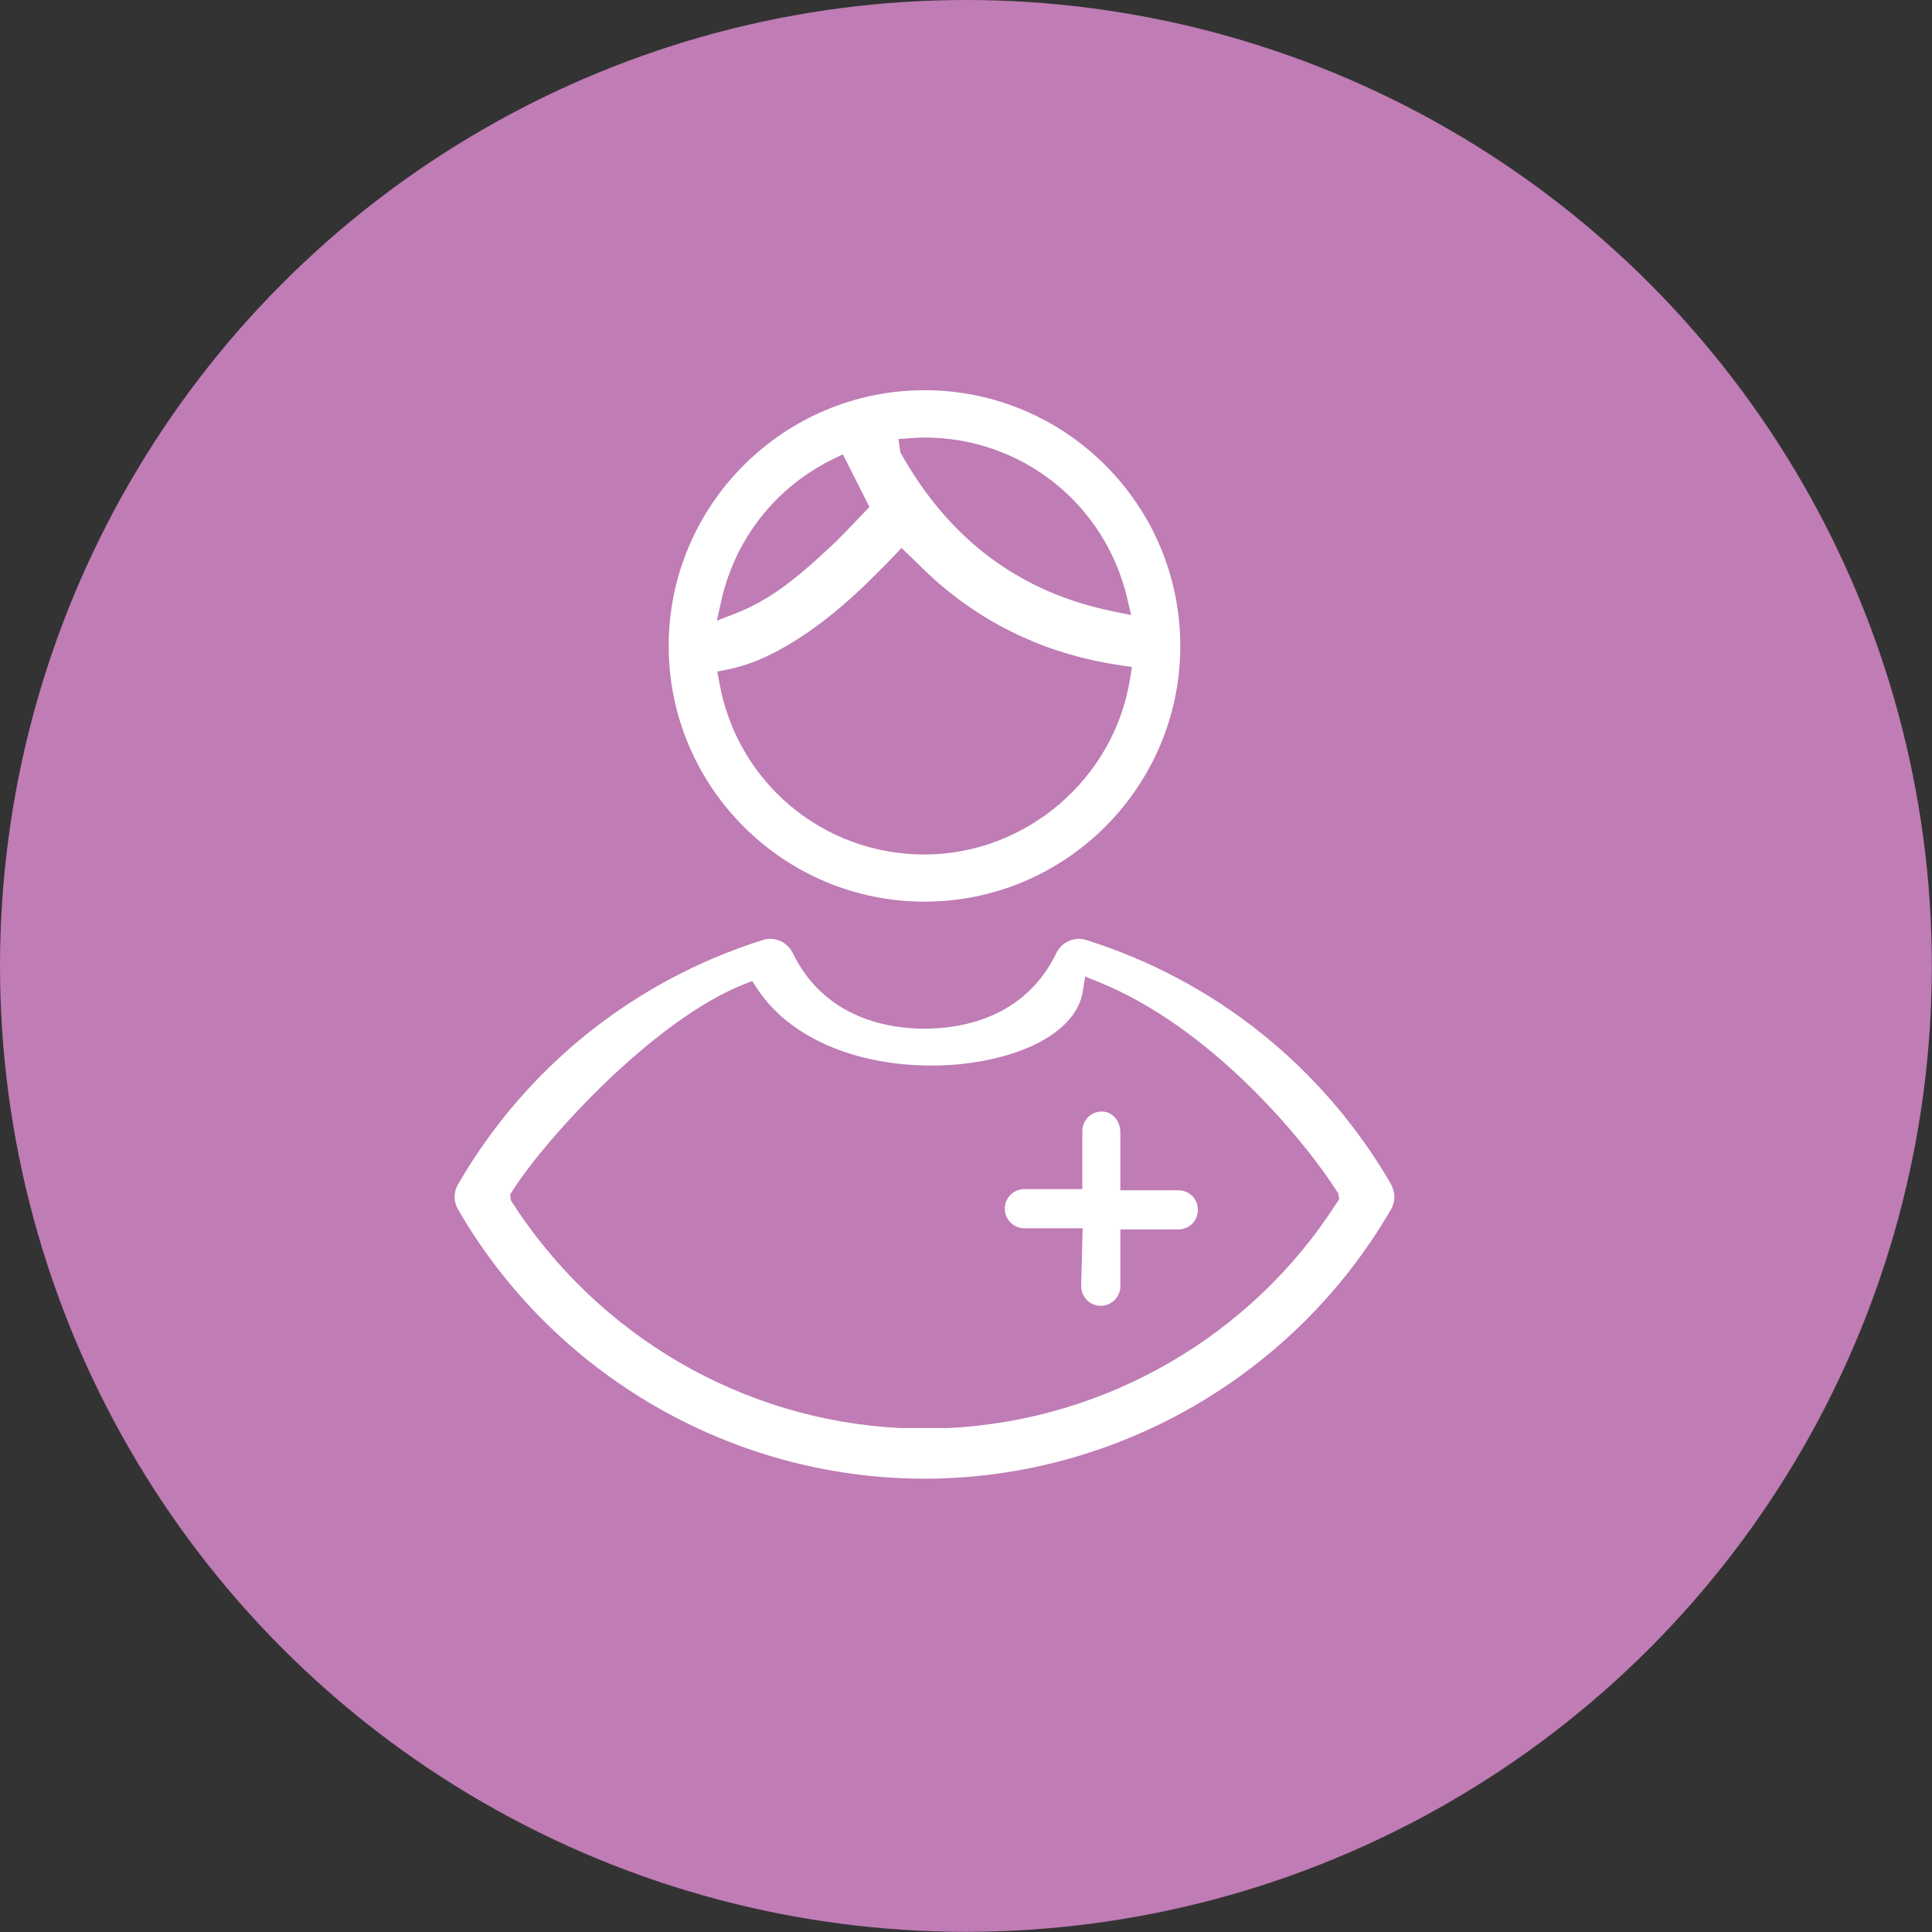
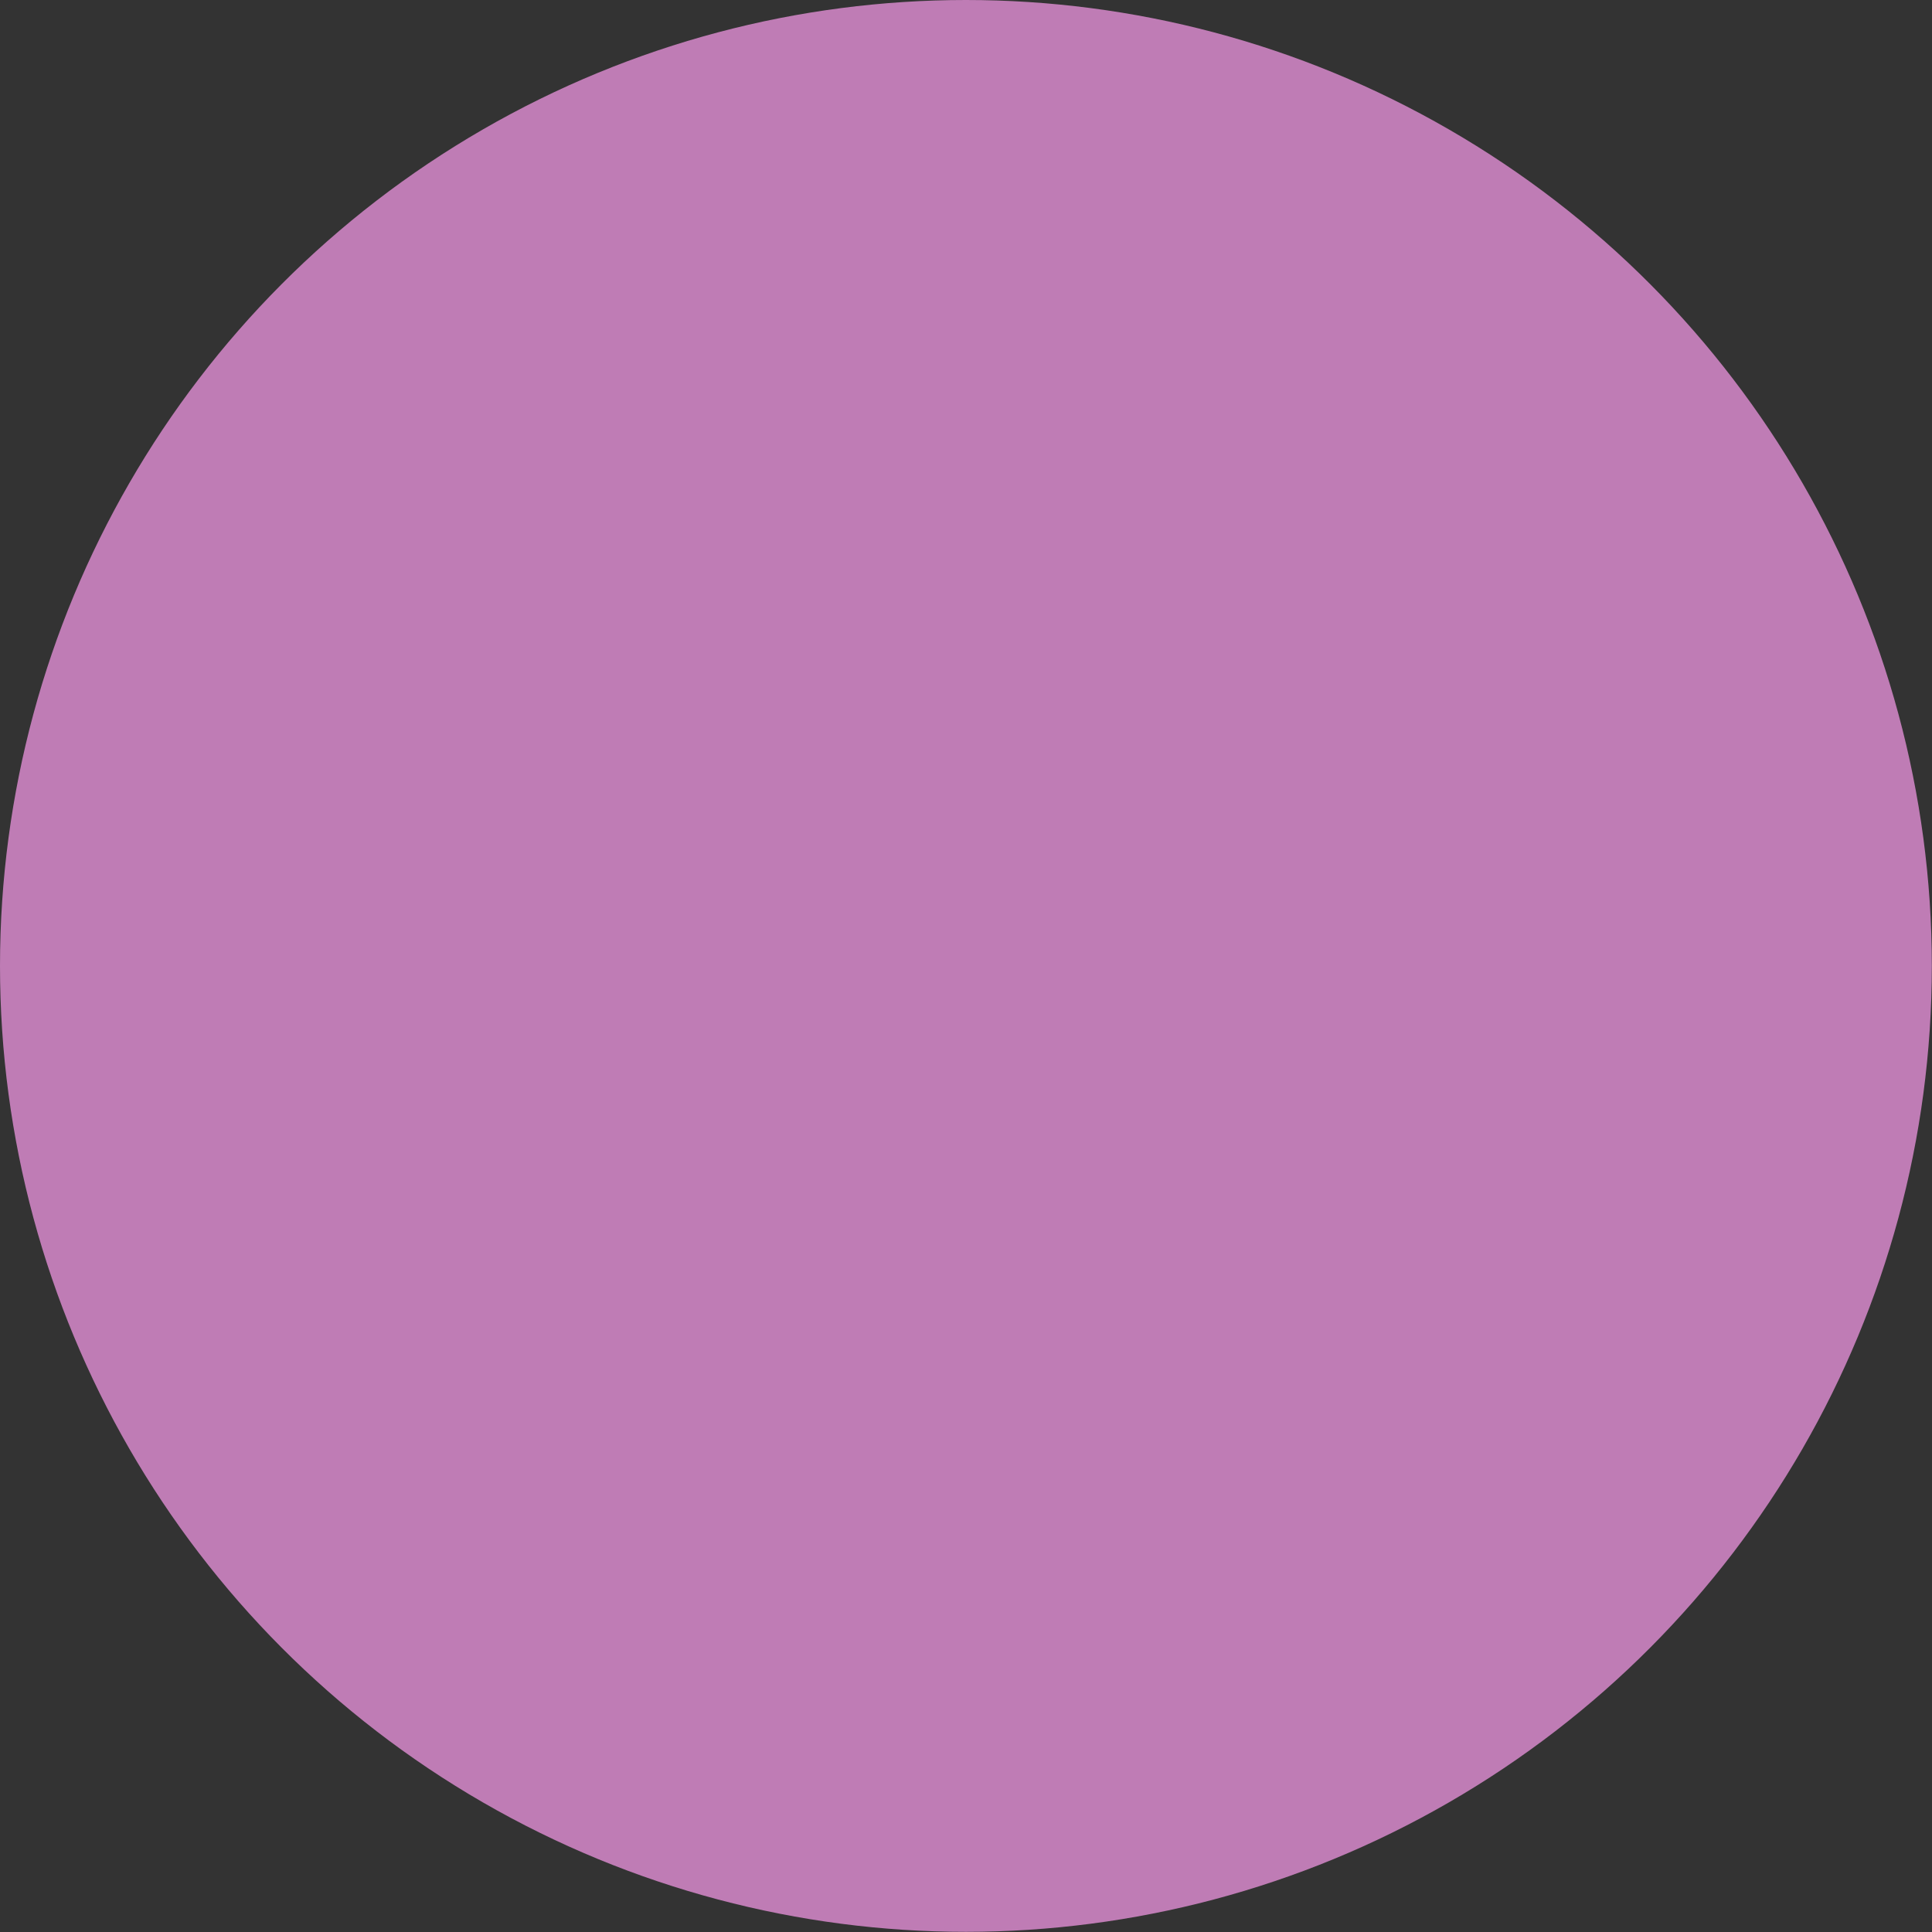
<svg xmlns="http://www.w3.org/2000/svg" id="Layer_2" data-name="Layer 2" viewBox="0 0 116.35 116.35">
  <rect x="0" y="0" width="116.35" height="116.35" fill="#333333" stroke="none" />
  <defs>
    <style> .cls-1 { fill: #fff; } .cls-2 { fill: #bf7cb5; } </style>
  </defs>
  <g id="Layer_1-2" data-name="Layer 1">
    <g>
      <circle class="cls-2" cx="58.17" cy="58.17" r="58.17" />
      <g>
-         <path class="cls-1" d="M83.78,71.33c-4.08-7.05-10.6-12.28-18.36-14.72-.15-.05-.3-.07-.45-.07-.57,0-1.1.33-1.35.85-1.92,3.97-5.8,4.56-7.94,4.56s-6.01-.59-7.94-4.56c-.25-.51-.78-.85-1.35-.85-.15,0-.3.02-.45.07-7.76,2.44-14.28,7.67-18.36,14.72-.27.46-.27,1.04,0,1.5,5.79,10.01,16.55,16.22,28.09,16.22s22.31-6.22,28.1-16.22c.27-.46.27-1.04,0-1.5ZM80.5,72.44c-5.12,8.01-13.85,13.08-23.37,13.56h-2.93c-9.49-.48-18.22-5.55-23.43-13.7l-.05-.36.14-.22c2.12-3.32,8.59-10.32,13.93-12.44l.51-.2.3.46c1.9,2.9,5.83,4.63,10.51,4.63,4.19,0,8.66-1.55,9.11-4.52l.13-.84.79.32c6.73,2.7,12.34,9.42,14.45,12.73l.06.36-.14.22Z" />
-         <path class="cls-1" d="M70.96,71.68h-3.49v-3.49c0-.7-.49-1.25-1.11-1.25-.66,0-1.18.52-1.18,1.18v3.49h-3.49c-.65,0-1.18.53-1.18,1.18s.53,1.18,1.18,1.18h3.51l-.09,3.49c0,.65.53,1.18,1.18,1.18s1.18-.53,1.18-1.18v-3.42h3.49c.66,0,1.18-.52,1.18-1.18s-.52-1.18-1.18-1.18Z" />
-         <path class="cls-1" d="M55.68,54.3c8.49,0,15.4-6.91,15.4-15.4s-6.91-15.4-15.4-15.4-15.41,6.91-15.41,15.4,6.91,15.4,15.41,15.4ZM54.97,26.38c.24-.02.47-.03.71-.03,5.84,0,10.86,3.98,12.2,9.67l.24,1.02-1.03-.21c-5.61-1.12-9.92-4.3-12.87-9.59l-.11-.8.85-.06ZM43.45,36.13c.84-3.71,3.29-6.8,6.71-8.48l.6-.29,1.6,3.17-.9.94c-.46.48-.93.98-1.43,1.44-1.81,1.69-3.49,3.15-5.68,4.01l-1.18.46.28-1.24ZM43.22,40.44l.65-.13c.95-.2,1.9-.55,2.9-1.08,2.74-1.46,4.92-3.54,6.7-5.37l.82-.86,1.09,1.05c.35.34.69.67,1.05.99,3.12,2.72,6.84,4.42,11.07,5.03l.67.1-.11.67c-.94,6.05-6.27,10.62-12.39,10.62s-11.29-4.36-12.35-10.36l-.12-.65Z" />
-       </g>
+         </g>
    </g>
  </g>
</svg>